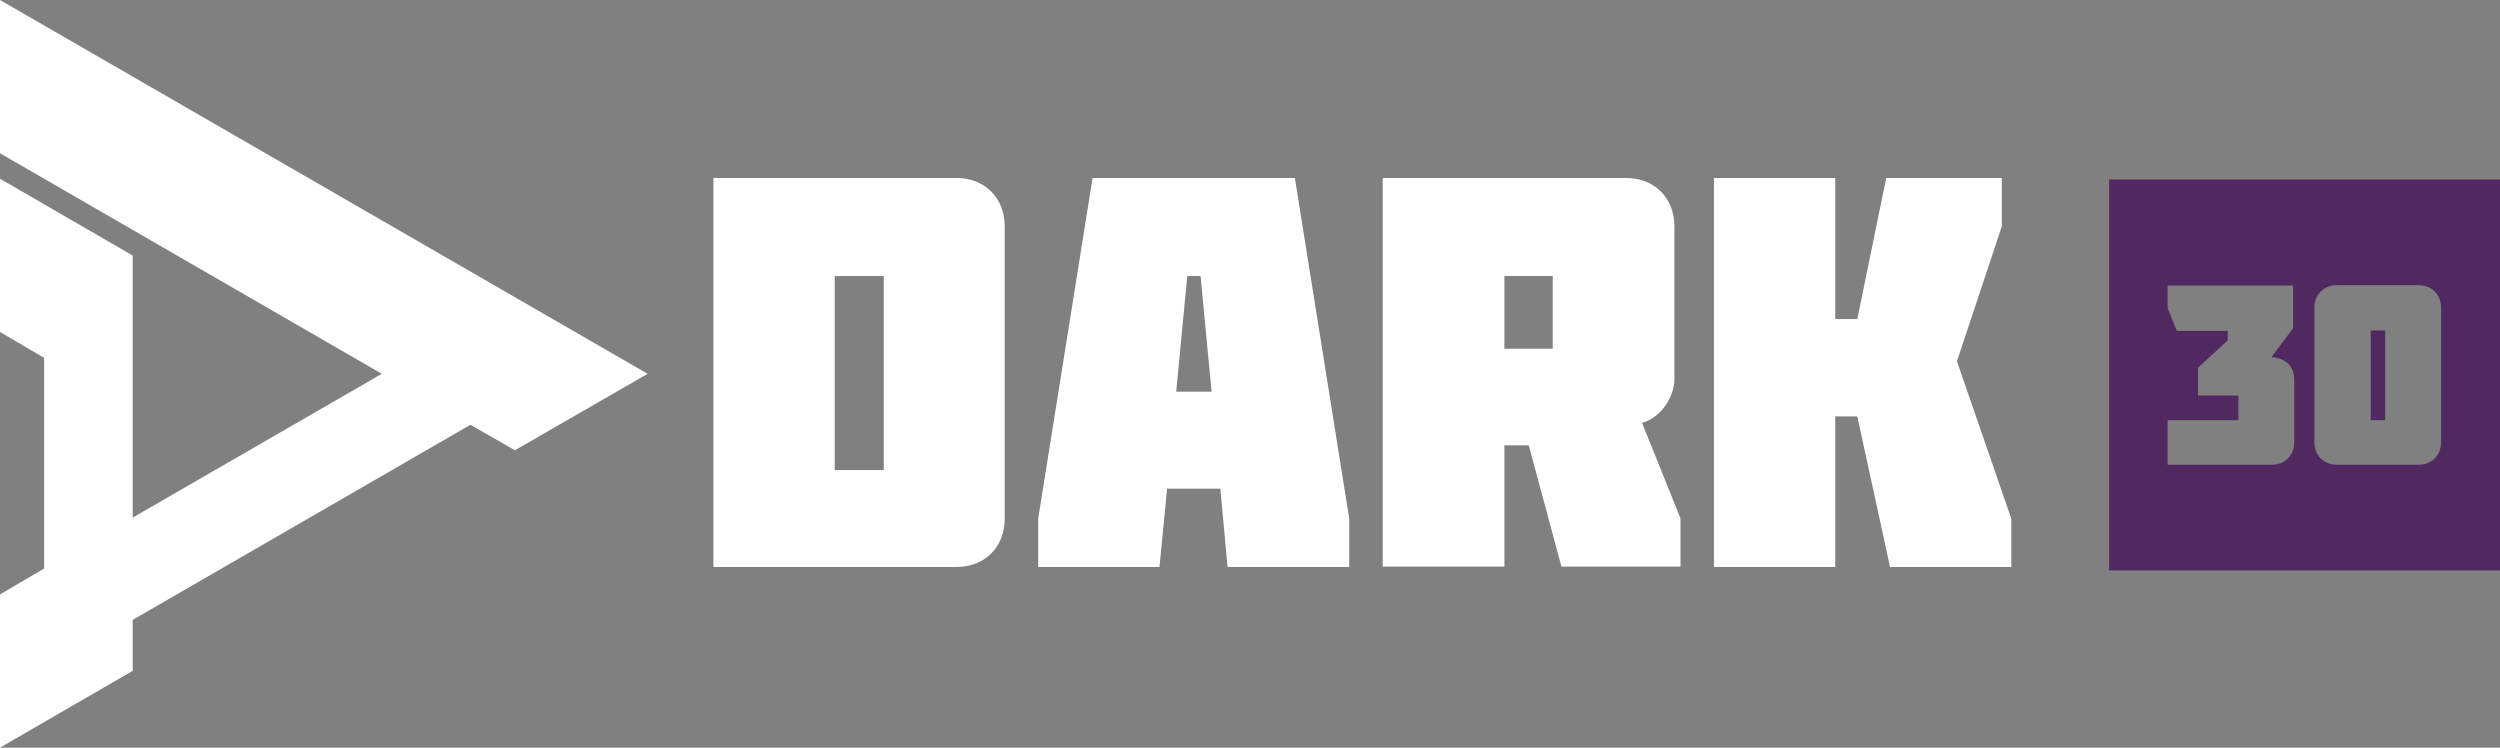
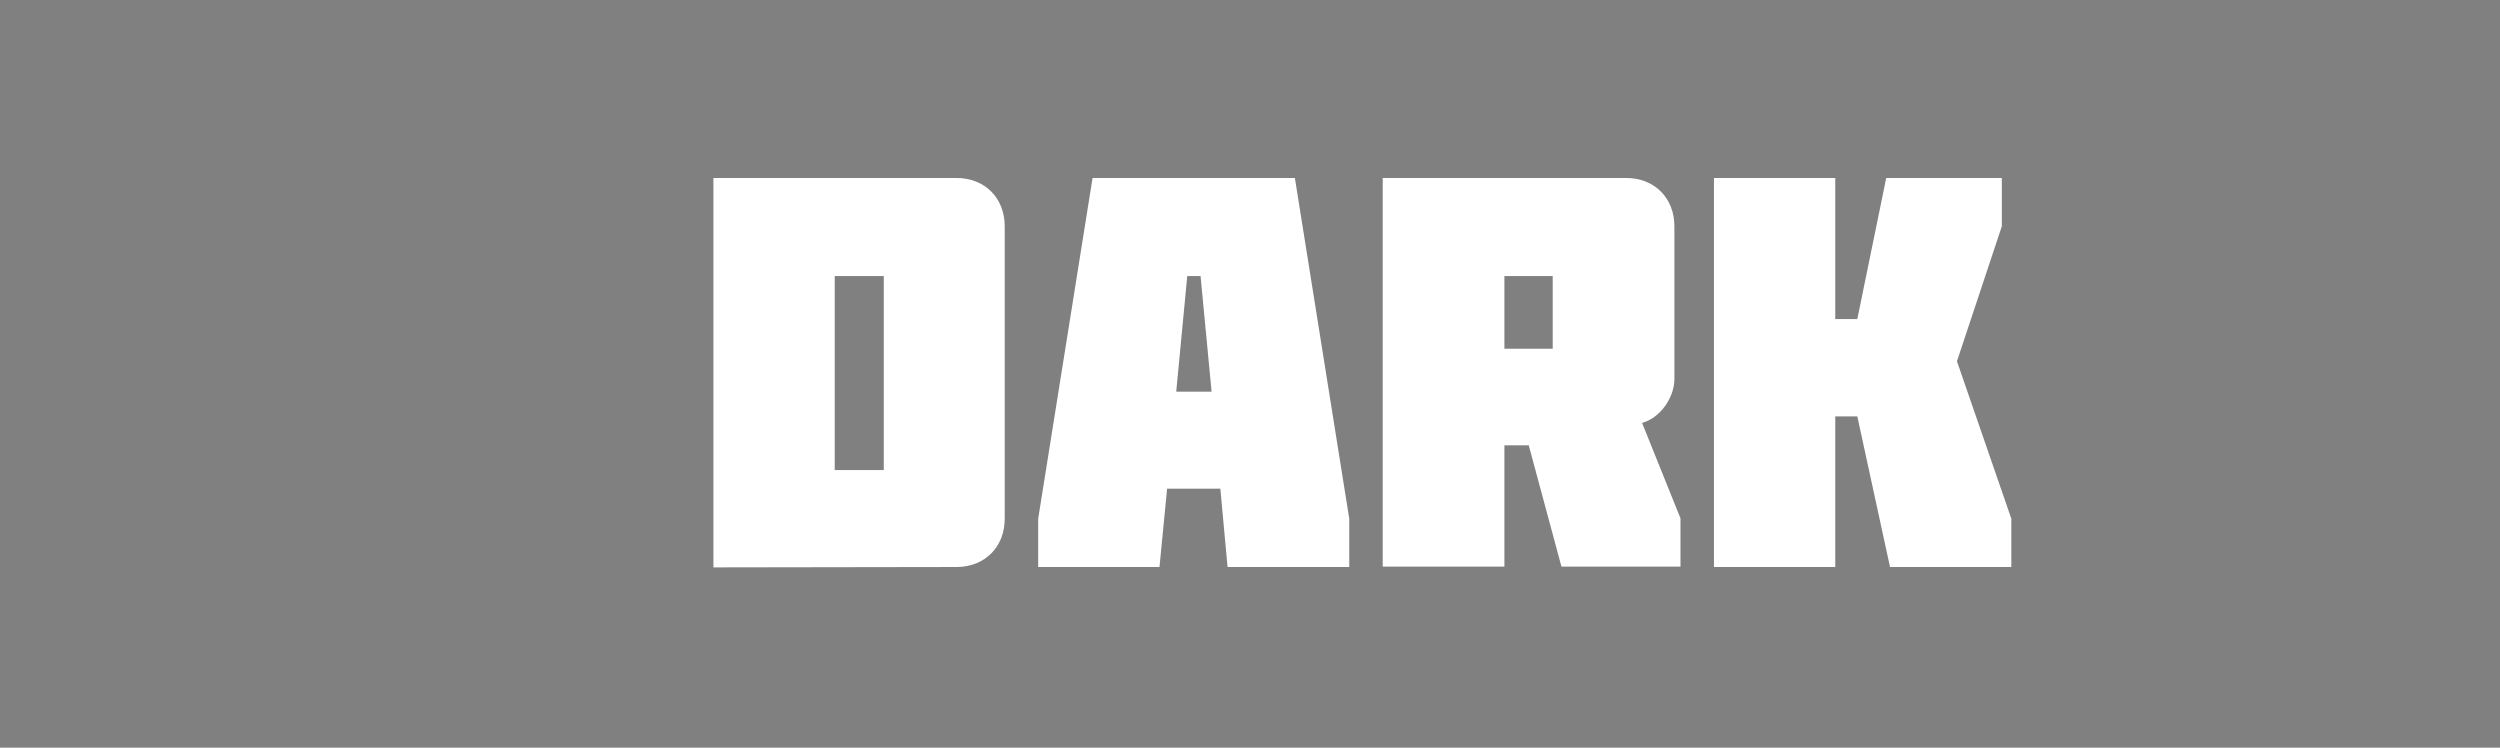
<svg xmlns="http://www.w3.org/2000/svg" id="Layer_1" version="1.1" viewBox="0 0 657.4 196.6">
  <rect x="0" y="0" width="657.4" height="196.6" fill="#808080" stroke="none" />
  <defs>
    <style>
      .st0 {
        fill: #502961;
      }

      .st1 {
        fill: #fff;
      }
    </style>
  </defs>
  <g id="LINE">
-     <polygon class="st1" points="170.3 98.3 135.4 118.4 123.7 111.7 34.9 163 34.9 176.4 0 196.6 0 156.3 11.6 149.5 11.6 94.1 0 87.3 0 47 34.9 67.2 34.9 136.1 100.4 98.3 0 40.3 0 0 170.3 98.3" />
-   </g>
+     </g>
  <g>
-     <path class="st1" d="M187.6,149.2V46.8h63.9c7.5,0,12.7,5.3,12.7,12.7v76.9c0,7.5-5.3,12.7-12.7,12.7h-63.9ZM219.5,123.6h12.9v-51h-12.9v51Z" />
+     <path class="st1" d="M187.6,149.2V46.8h63.9c7.5,0,12.7,5.3,12.7,12.7v76.9c0,7.5-5.3,12.7-12.7,12.7ZM219.5,123.6h12.9v-51h-12.9v51Z" />
    <path class="st1" d="M340.5,46.8l14.3,89.6v12.7h-32l-1.9-20.6h-14l-2,20.6h-31.9v-12.7l14.3-89.6h53.2ZM318.6,103l-2.9-30.4h-3.5l-2.9,30.4h9.4-.1Z" />
    <path class="st1" d="M427.6,46.8c7.5,0,12.7,5.3,12.7,12.7v40.2c0,4.8-3.7,10.2-8.5,11.5l10.1,25.1v12.7h-31.3l-8.6-31.9h-6.4v31.9h-32V46.8h64,0ZM395.6,72.6v19.1h12.7v-19.1h-12.7Z" />
    <path class="st1" d="M496,46.8h30.4v12.7l-11.8,35.5,14.3,41.4v12.7h-31.9l-8.6-39.6h-5.8v39.6h-31.9V46.8h31.9v37.1h5.8l7.6-37.1h0Z" />
    <g>
-       <rect class="st0" x="623.4" y="86.9" width="3.8" height="23.6" />
-       <path class="st0" d="M554.6,47.2v102.8h102.8V47.2h-102.8ZM603.3,116.3c0,3.4-2.4,5.9-5.9,5.9h-27.4v-11.7h18.6v-6.5h-10.6v-7.3l7.8-7.2v-2.5h-13.4l-2.4-6v-5.9h33v11.2l-5.7,7.6c3.7.3,6,2.3,6,6.1v16.3h0ZM641.9,116.3c0,3.4-2.4,5.9-5.9,5.9h-21.5c-3.4,0-5.9-2.4-5.9-5.9v-35.4c0-3.4,2.4-5.9,5.9-5.9h21.5c3.4,0,5.9,2.4,5.9,5.9v35.4Z" />
-     </g>
+       </g>
  </g>
</svg>